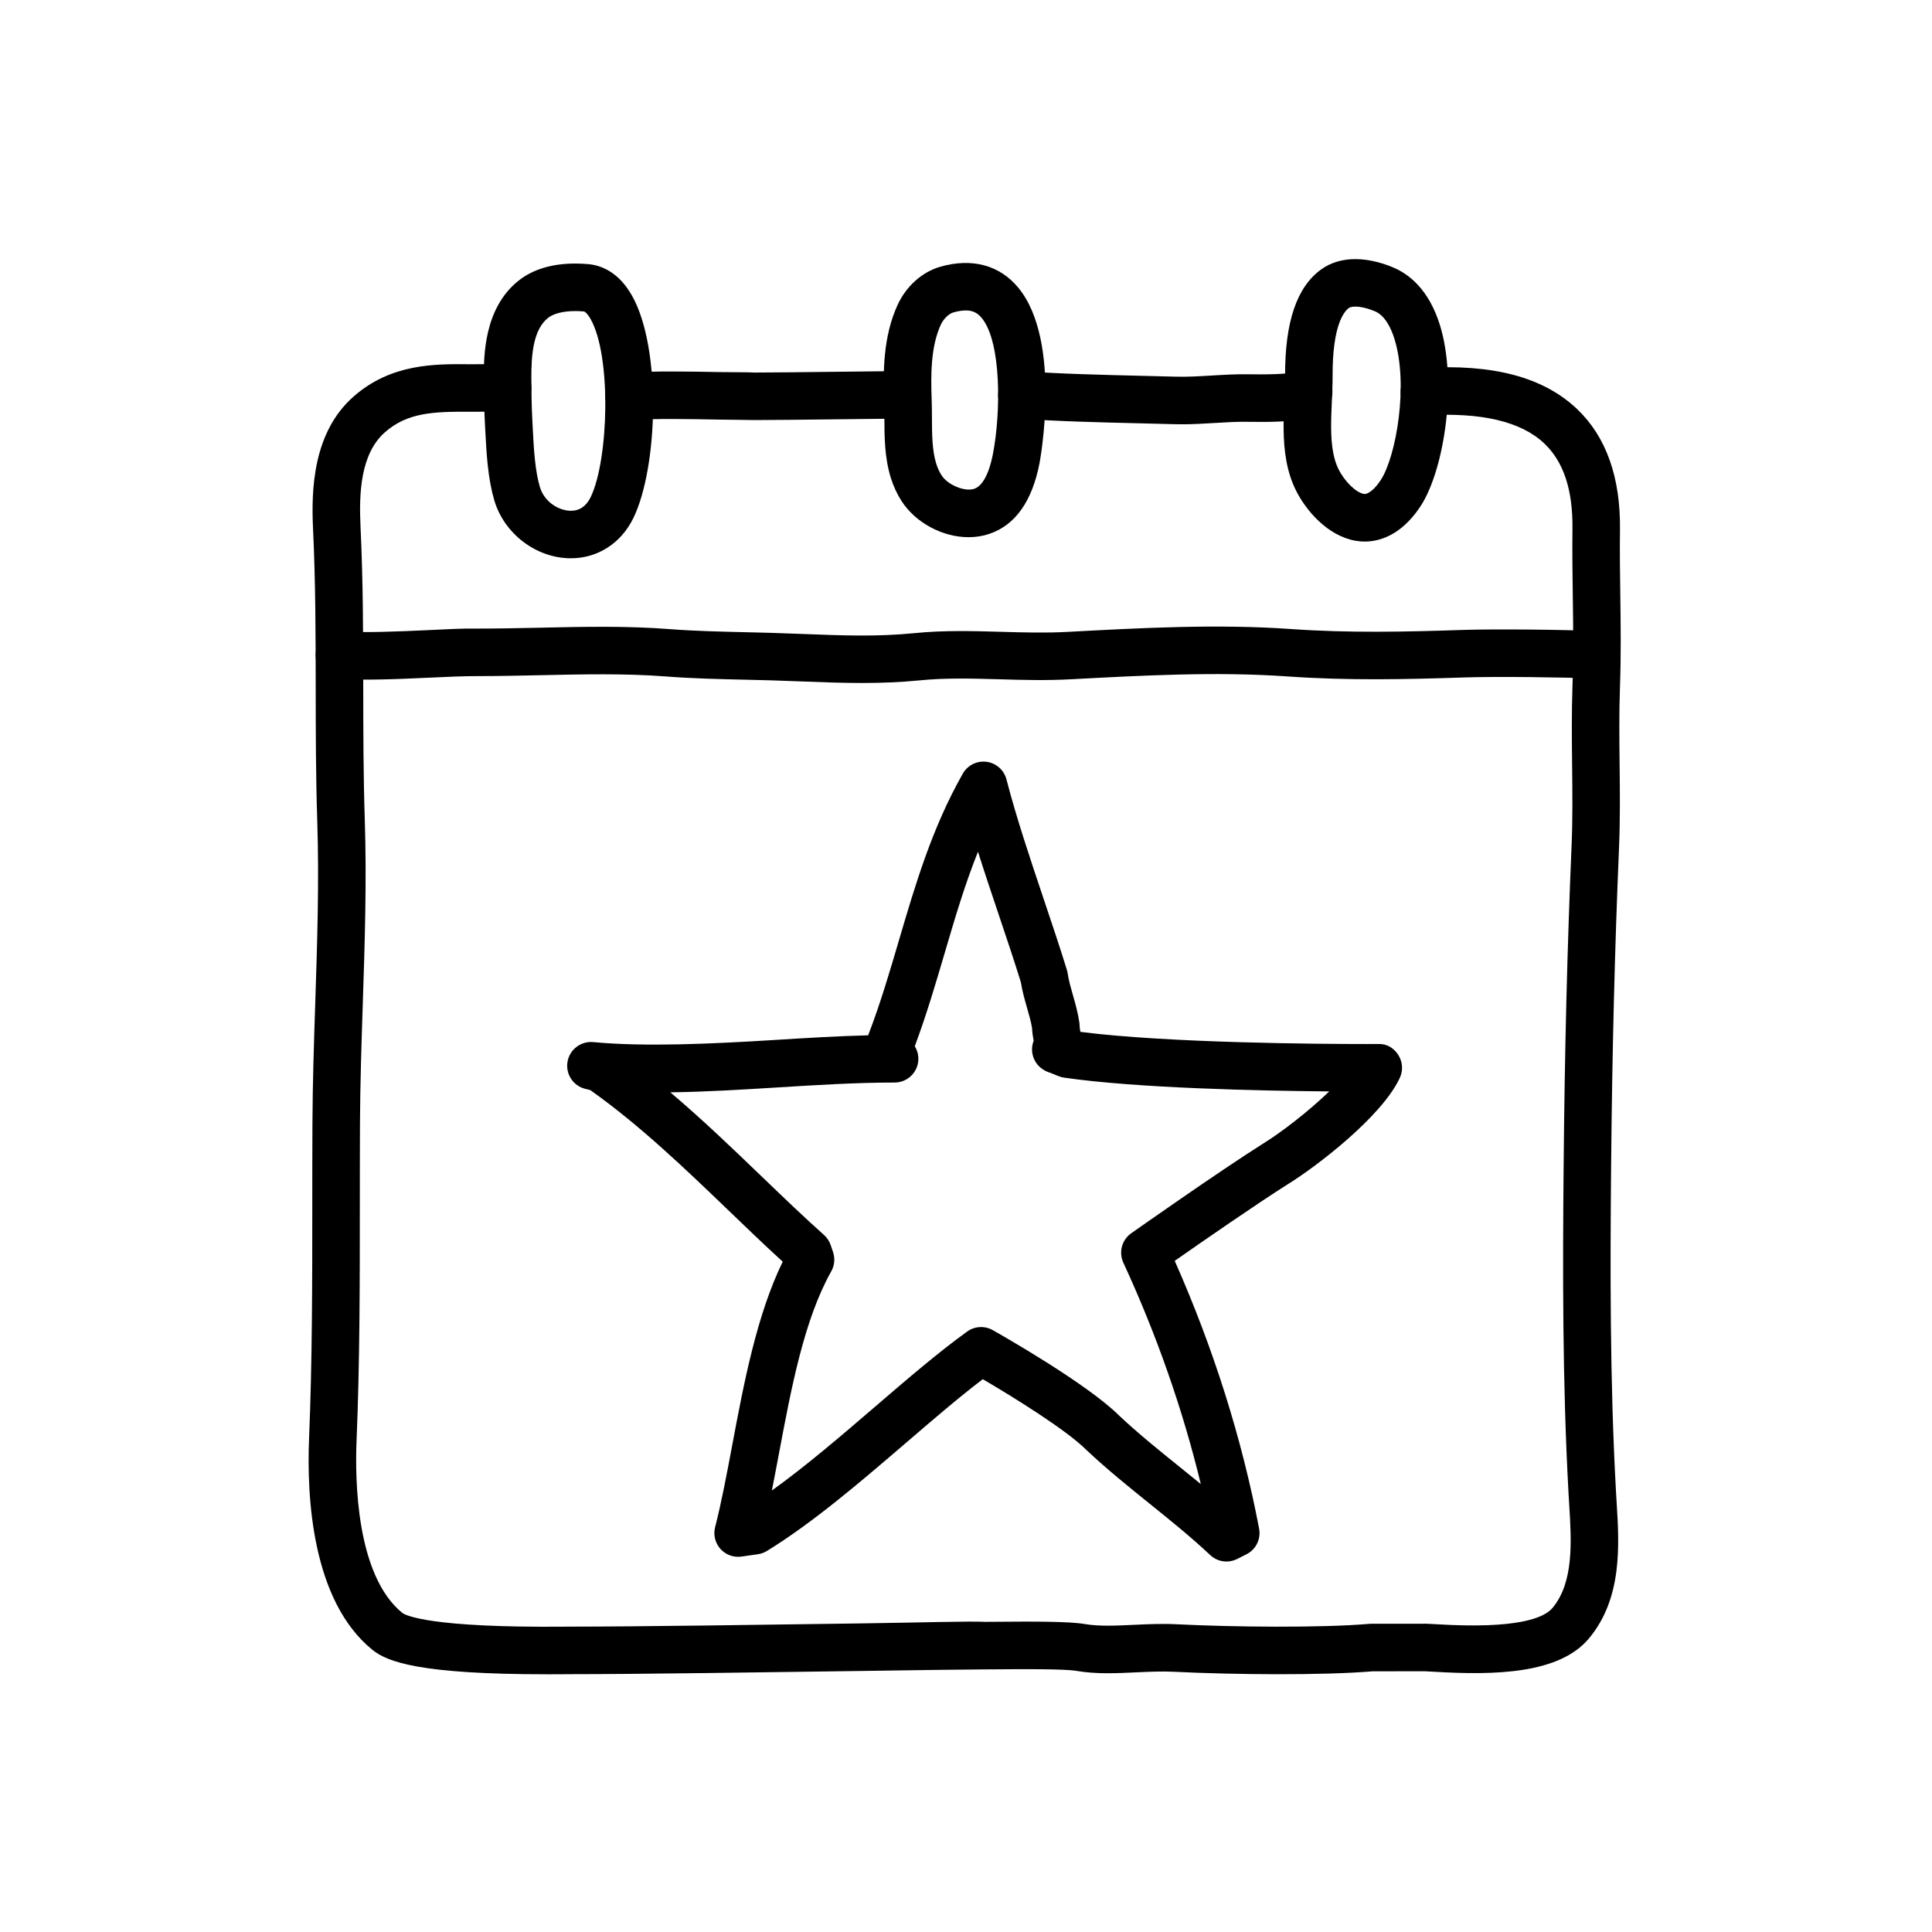
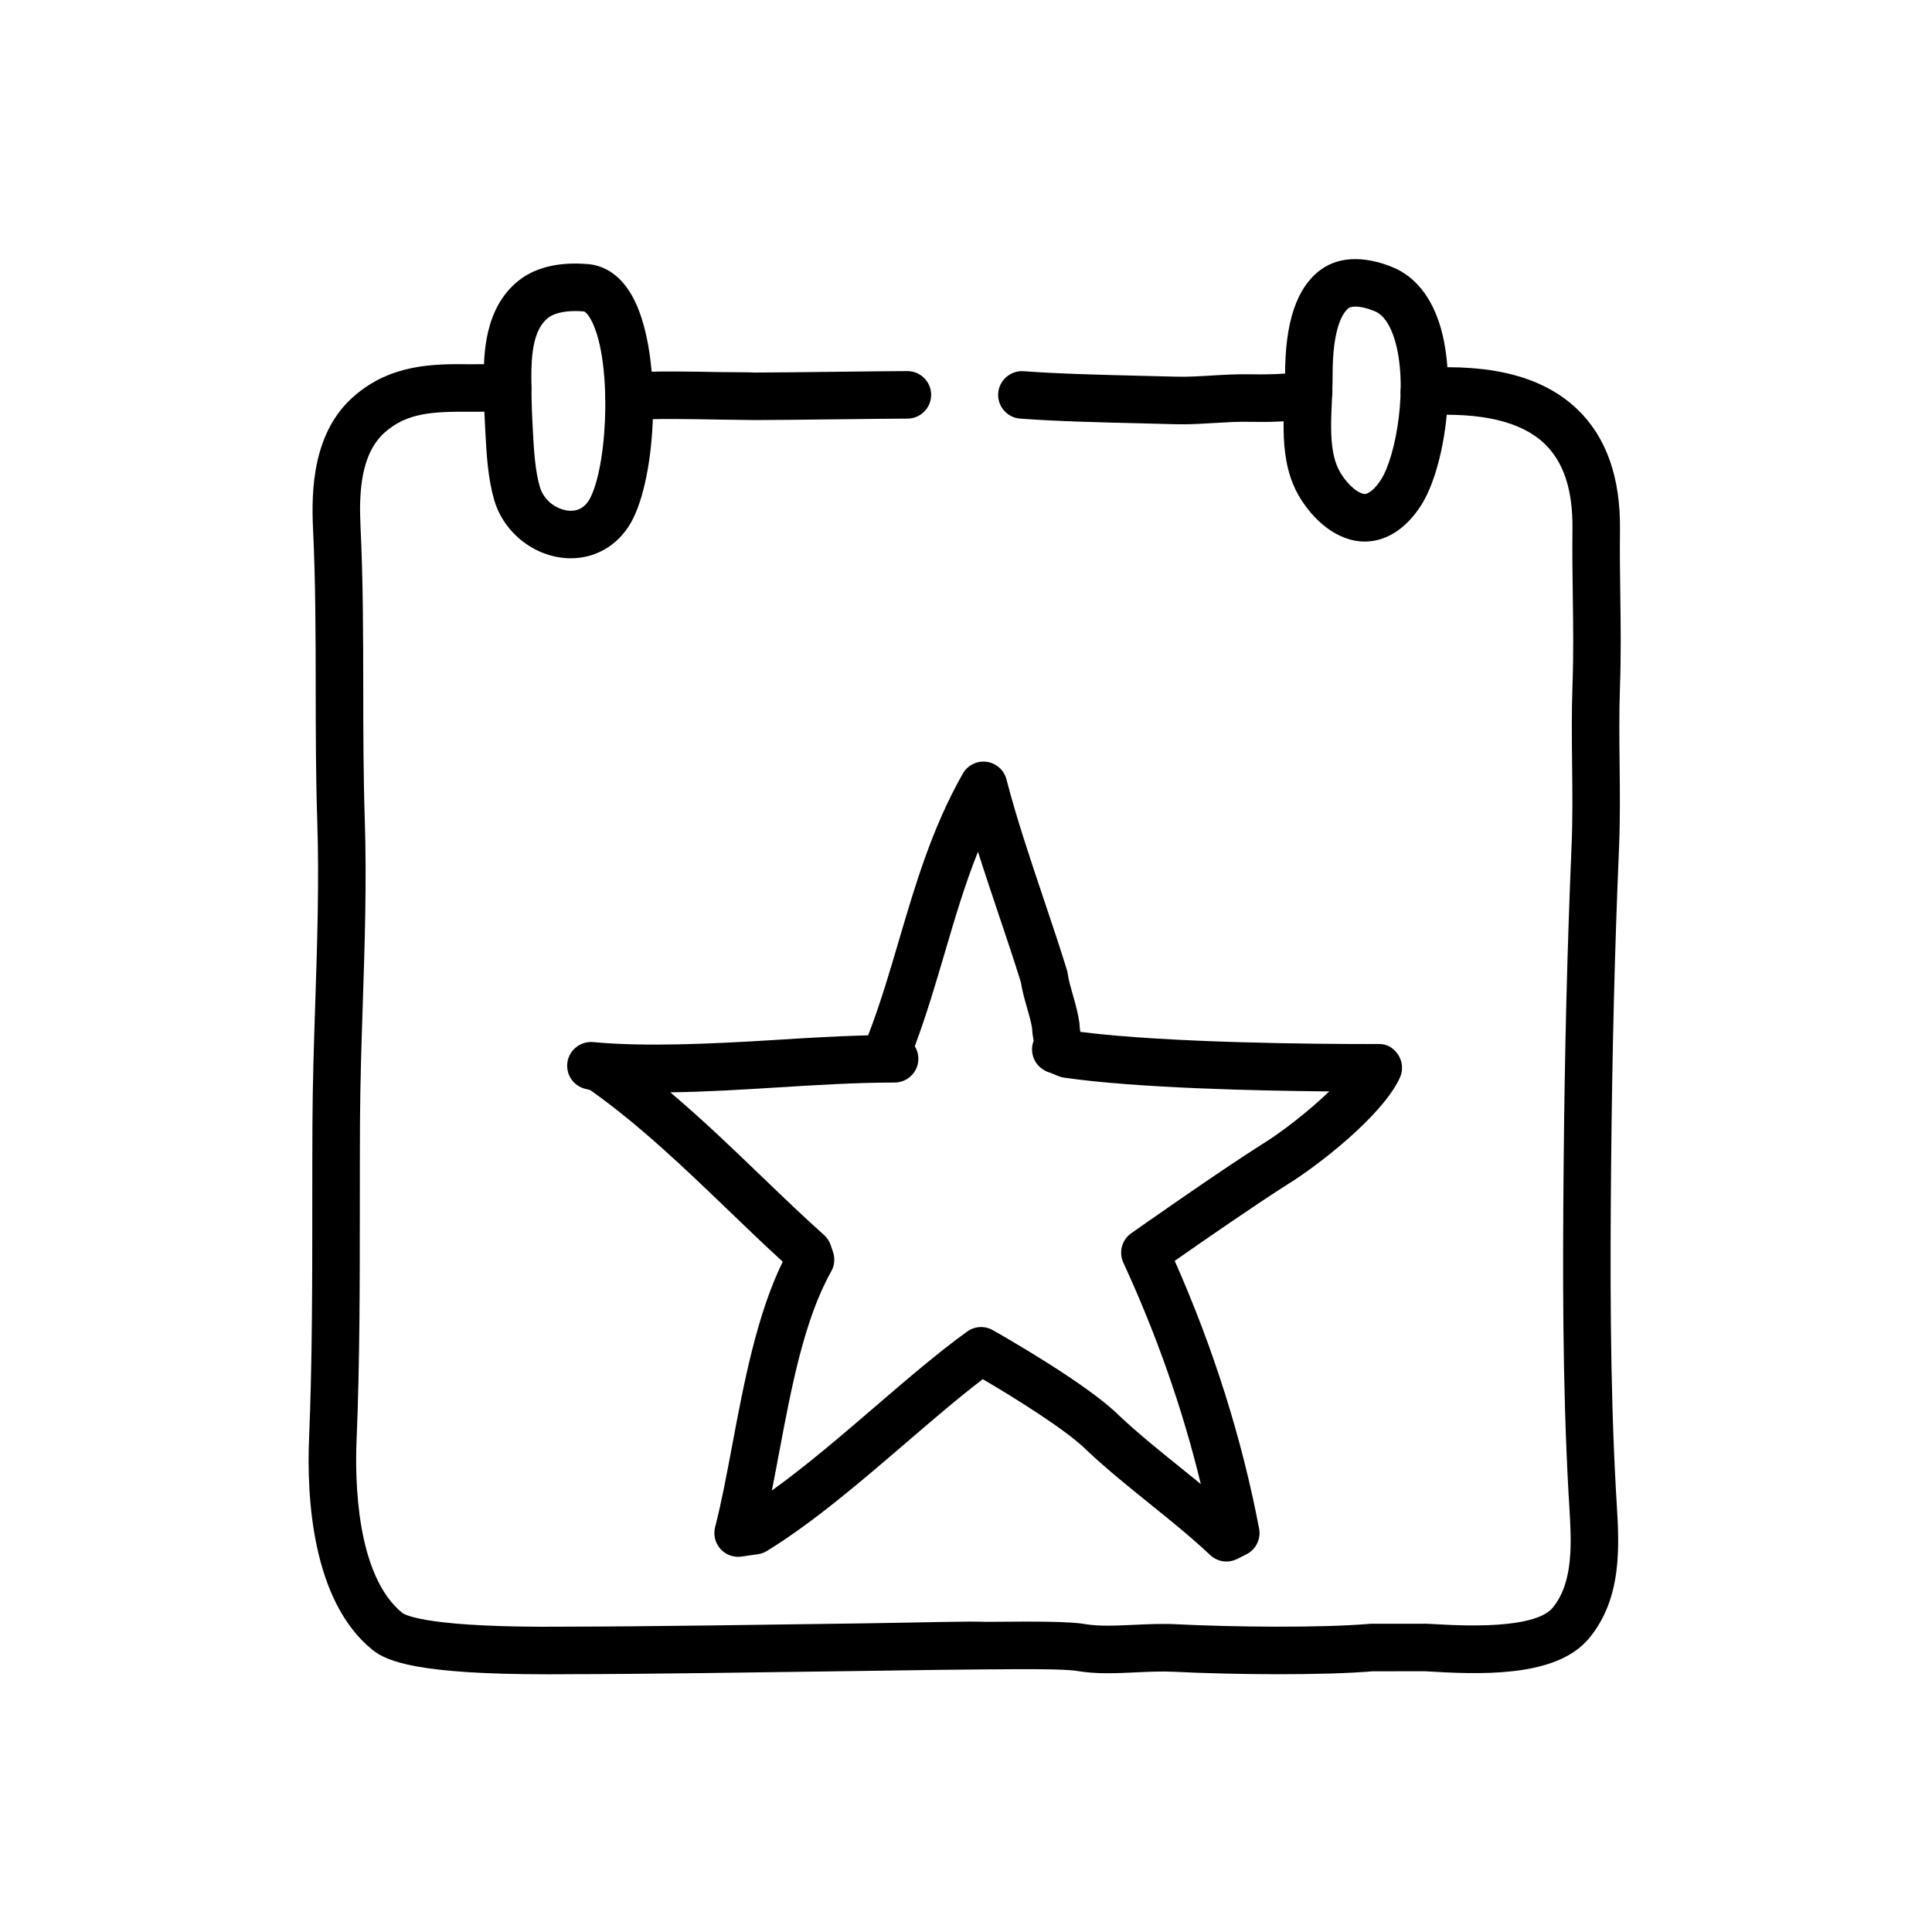
<svg xmlns="http://www.w3.org/2000/svg" fill="#000000" width="800px" height="800px" version="1.1" viewBox="144 144 512 512">
  <g>
    <path d="m310.7 255.33c-3.301 0-6.07-2.57-6.281-5.906-0.215-3.473 2.418-6.465 5.891-6.68 7.254-0.457 16.414-0.289 24.488-0.137 3.43 0.066 6.688 0 9.23 0.121 4.281 0 13.629-0.105 22.391-0.211 7.773-0.09 15.094-0.172 18.047-0.172 3.477 0 6.297 2.82 6.297 6.297s-2.82 6.297-6.297 6.297c-2.934 0-10.188 0.086-17.898 0.172-8.816 0.102-18.227 0.211-22.535 0.211-2.832-0.066-5.941-0.059-9.457-0.125-7.84-0.145-16.727-0.312-23.473 0.109-0.141 0.02-0.273 0.023-0.402 0.023z" />
    <path d="m457.19 256.44c-0.66 0-1.32-0.004-1.988-0.023l-9.012-0.23c-10.332-0.246-22.047-0.523-31.836-1.25-3.465-0.258-6.074-3.273-5.82-6.742 0.258-3.473 3.324-6.066 6.742-5.82 9.477 0.699 21.023 0.973 31.211 1.219l9.082 0.227c3.098 0.082 6.223-0.102 9.527-0.301 3.203-0.191 6.508-0.387 9.914-0.332 8.586 0.152 11.438-0.359 12.293-0.609 2.59-1.738 6.125-1.328 8.238 1.074 2.297 2.613 2.039 6.59-0.574 8.887-2.973 2.609-8.266 3.461-20.188 3.246-2.906-0.059-5.824 0.121-8.922 0.312-2.82 0.168-5.711 0.344-8.668 0.344z" />
    <path d="m288.85 587.7c-33.512 0-42.195-3.254-46.168-6.484-16.07-13.047-17.41-40.652-16.777-55.949 0.848-20.461 0.852-41.621 0.855-62.09 0-7.219 0-14.418 0.039-21.578 0.055-10.746 0.406-21.512 0.75-31.922 0.52-15.77 1.055-32.074 0.523-48.211-0.383-11.82-0.398-23.625-0.406-35.039-0.016-13.824-0.031-28.121-0.711-42.387-0.504-10.469 0.059-25.473 10.652-34.867 9.996-8.863 21.652-8.742 31-8.645 1.098 0.012 2.519 0 4.012-0.016 2.195-0.02 4.5-0.039 6.09 0 3.477 0.105 6.211 3.008 6.106 6.484-0.102 3.473-2.801 6.273-6.484 6.106-1.465-0.047-3.578-0.02-5.586 0-1.594 0.016-3.125 0.023-4.273 0.02-9.719-0.07-16.586 0.227-22.504 5.473-6.481 5.742-6.836 16.293-6.43 24.848 0.695 14.559 0.711 29.004 0.727 42.977 0.012 11.32 0.023 23.023 0.402 34.641 0.539 16.547-0.004 33.059-0.527 49.031-0.336 10.324-0.691 21.004-0.742 31.574-0.035 7.141-0.035 14.316-0.039 21.52-0.004 20.59-0.004 41.887-0.867 62.609-0.43 10.414-0.109 35.703 12.133 45.648 0.891 0.656 7.266 3.961 43.105 3.641l1.773-0.012h0.227c16.617 0 51.156-0.492 76.414-0.852 16.078-0.227 29.125-0.637 32.891-0.414l3.281-0.02c9.473-0.09 19.062-0.105 23.129 0.598 3.777 0.648 8.289 0.438 13.062 0.215 3.652-0.168 7.418-0.348 11.227-0.156 15.34 0.766 38.512 0.984 51.211-0.109 0.18-0.016 0.363-0.023 0.543-0.023h13.426c0.867-0.039 1.926 0.02 3.891 0.137 21.25 1.285 28.375-1.641 30.617-4.316 5.703-6.836 5.031-17.664 4.445-27.211l-0.16-2.66c-1.684-30.031-1.57-60.789-1.328-87.266 0.273-30.168 0.961-57.902 2.102-84.797 0.309-7.195 0.227-14.105 0.145-21.434-0.074-6.856-0.156-13.945 0.105-21.301 0.289-8.113 0.188-15.645 0.074-23.613-0.082-5.754-0.156-11.531-0.086-17.543 0.133-10.418-2.301-17.863-7.438-22.758-6.125-5.84-16.703-8.34-31.418-7.457-3.488 0.211-6.457-2.434-6.664-5.906-0.211-3.473 2.434-6.457 5.906-6.664 18.633-1.137 31.988 2.445 40.867 10.906 7.699 7.34 11.516 18.113 11.34 32.031-0.074 5.898 0.004 11.574 0.086 17.215 0.105 7.773 0.215 15.816-0.086 24.238-0.25 7.059-0.172 13.996-0.098 20.707 0.082 7.164 0.16 14.582-0.156 22.105-1.137 26.754-1.82 54.352-2.098 84.379-0.238 26.273-0.352 56.789 1.309 86.449l0.156 2.59c0.699 11.305 1.57 25.371-7.34 36.059-7.918 9.492-25.195 9.773-41.051 8.828-1.176-0.07-1.996-0.098-2.539-0.133l-13.742 0.016c-13.316 1.117-37 0.902-52.652 0.121-3.195-0.16-6.66 0-10.012 0.156-5.238 0.246-10.656 0.5-15.785-0.387-3.293-0.57-15.625-0.465-20.887-0.418l-3.391 0.02h-0.059c-3.883 0-16.738 0.188-32.648 0.414-25.293 0.359-59.883 0.852-76.59 0.852h-0.23l-1.656 0.012c-1.723 0.008-3.391 0.02-4.992 0.02z" />
-     <path d="m372.45 325c-5.43 0-10.785-0.211-16.051-0.414-2.727-0.105-5.461-0.211-8.219-0.293l-6.531-0.16c-7.023-0.16-14.281-0.328-21.164-0.863-10.734-0.832-22.223-0.578-33.332-0.332-5.684 0.125-11.273 0.242-16.883 0.238-3.582 0-7.871 0.195-12.559 0.414-7.981 0.363-17.027 0.781-24.18 0.301-3.473-0.23-6.098-3.234-5.863-6.707 0.23-3.465 3.289-6.09 6.707-5.863 6.43 0.422 15.109 0.031 22.758-0.316 4.922-0.227 9.387-0.492 13.168-0.422 5.457 0 10.992-0.109 16.574-0.23 11.418-0.258 23.219-0.516 34.586 0.371 6.543 0.508 13.629 0.672 20.48 0.828l6.606 0.168c2.801 0.082 5.578 0.188 8.348 0.297 10.105 0.395 19.648 0.762 29.398-0.223 7.836-0.785 15.582-0.57 23.078-0.352 5.984 0.168 11.633 0.328 17.371 0.023 19.734-1.062 39.789-2.137 59.359-0.766 15.598 1.098 30.449 0.742 45.555 0.242 8.75-0.281 27.215-0.074 35.141 0.301 3.477 0.168 6.156 3.113 5.992 6.59-0.168 3.477-3.164 6.144-6.59 5.992-7.543-0.359-25.785-0.57-34.129-0.293-15.445 0.508-30.652 0.867-46.848-0.266-18.797-1.324-38.445-0.266-57.453 0.754-6.594 0.352-12.773 0.18-18.75 0.004-7.418-0.211-14.418-0.414-21.453 0.297-5.098 0.504-10.141 0.676-15.117 0.68z" />
    <path d="m295.29 291.95c-9.129 0-17.664-6.453-20.293-15.34-0.797-2.691-1.371-5.801-1.762-9.5-0.312-2.992-0.473-6.039-0.625-8.922l-0.105-2.039c-0.215-3.953-0.266-7.941-0.281-11.898-0.023-5.551-0.09-18.555 9.246-25.91 3.785-2.984 8.836-4.5 15.02-4.5 1.152 0 2.289 0.055 3.375 0.152 3.301 0.289 7.992 1.965 11.602 8.324 7.898 13.93 6.914 45.516 0.402 58.922-3.254 6.707-9.449 10.711-16.578 10.711zm1.199-65.516c-3.188 0-5.754 0.637-7.227 1.793-3.969 3.129-4.473 9.824-4.445 15.961 0.016 3.754 0.059 7.516 0.262 11.266l0.109 2.09c0.137 2.664 0.277 5.481 0.57 8.254 0.309 2.926 0.734 5.297 1.309 7.238 1.215 4.109 5.144 6.324 8.219 6.324 2.312 0 4.082-1.215 5.246-3.613 4.758-9.809 5.582-37.32-0.023-47.211-0.832-1.465-1.531-1.977-1.742-1.996-0.738-0.07-1.504-0.105-2.277-0.105z" />
-     <path d="m400.68 286.36c-6.949 0-14.09-3.863-17.781-9.613-1.16-1.812-2.102-3.84-2.797-6.027-1.691-5.356-1.715-10.973-1.734-15.93-0.004-1.461-0.012-2.902-0.059-4.297-0.293-8.031-0.281-17.305 3.559-25.68 2.273-4.953 6.488-8.73 11.285-10.117 8.445-2.43 15.785-0.418 20.703 5.543 11.688 14.156 5.699 46.133 5.637 46.453-1.949 10.121-6.41 16.434-13.262 18.773-1.738 0.594-3.609 0.895-5.551 0.895zm-0.734-60.09c-0.969 0-2.082 0.18-3.301 0.527s-2.621 1.723-3.324 3.258c-2.691 5.871-2.66 13.387-2.418 19.973 0.055 1.531 0.066 3.109 0.07 4.711 0.016 4.254 0.031 8.652 1.148 12.172 0.363 1.145 0.82 2.141 1.391 3.039 1.656 2.586 6.156 4.43 8.672 3.586 2.957-1.008 4.375-6.219 4.953-9.23 2.125-11.027 2.273-29.695-2.977-36.047-1.164-1.395-2.422-1.988-4.215-1.988z" />
-     <path d="m505.67 287.52c-0.805 0-1.621-0.07-2.457-0.215-7.461-1.324-13.199-8.09-15.844-13.48-1.109-2.266-1.906-4.715-2.434-7.488-1.059-5.566-0.797-11.438-0.562-16.609 0.098-2.106 0.191-4.168 0.188-6.117-0.039-14.328 3.094-23.559 9.582-28.223 2.508-1.805 5.547-2.719 9.027-2.719 4.031 0 7.766 1.238 10.188 2.277 3.961 1.691 9.297 5.707 12.238 15.219 4.676 15.113 1.176 38.047-4.957 47.699-3.965 6.227-9.277 9.656-14.969 9.656zm-2.504-62.266c-0.754 0-1.367 0.125-1.676 0.348-1.32 0.945-4.379 4.594-4.336 17.961 0.004 2.141-0.098 4.402-0.195 6.715-0.211 4.707-0.43 9.566 0.352 13.684 0.312 1.656 0.766 3.062 1.371 4.301 1.605 3.281 4.629 6.254 6.734 6.625l0.25 0.023c0.918 0 2.664-1.199 4.332-3.824 3.988-6.277 7.316-25.086 3.562-37.223-0.84-2.711-2.414-6.188-5.164-7.359-1.867-0.793-3.773-1.25-5.231-1.25z" />
+     <path d="m505.67 287.52c-0.805 0-1.621-0.07-2.457-0.215-7.461-1.324-13.199-8.09-15.844-13.48-1.109-2.266-1.906-4.715-2.434-7.488-1.059-5.566-0.797-11.438-0.562-16.609 0.098-2.106 0.191-4.168 0.188-6.117-0.039-14.328 3.094-23.559 9.582-28.223 2.508-1.805 5.547-2.719 9.027-2.719 4.031 0 7.766 1.238 10.188 2.277 3.961 1.691 9.297 5.707 12.238 15.219 4.676 15.113 1.176 38.047-4.957 47.699-3.965 6.227-9.277 9.656-14.969 9.656zm-2.504-62.266c-0.754 0-1.367 0.125-1.676 0.348-1.32 0.945-4.379 4.594-4.336 17.961 0.004 2.141-0.098 4.402-0.195 6.715-0.211 4.707-0.43 9.566 0.352 13.684 0.312 1.656 0.766 3.062 1.371 4.301 1.605 3.281 4.629 6.254 6.734 6.625l0.25 0.023c0.918 0 2.664-1.199 4.332-3.824 3.988-6.277 7.316-25.086 3.562-37.223-0.84-2.711-2.414-6.188-5.164-7.359-1.867-0.793-3.773-1.25-5.231-1.25" />
    <path d="m469.03 557.82c-1.57 0-3.125-0.586-4.316-1.715-5.082-4.781-10.652-9.266-16.035-13.602-5.578-4.492-11.34-9.133-16.785-14.262-5.32-5.32-19.398-14.027-27.449-18.742-6.277 4.781-13.062 10.609-20.188 16.73-12.16 10.445-24.742 21.246-37.012 28.793-0.734 0.453-1.559 0.746-2.414 0.867l-4.332 0.621c-2.09 0.297-4.176-0.469-5.578-2.031-1.406-1.57-1.93-3.734-1.406-5.773 1.676-6.519 3.074-13.961 4.555-21.84 3.043-16.188 6.457-34.359 13.359-48.508-4.727-4.309-9.387-8.793-14.277-13.496-11.602-11.148-23.59-22.672-36.727-31.977l-1.344-0.332c-3.199-0.797-5.238-3.926-4.684-7.176 0.555-3.25 3.527-5.496 6.801-5.211 13.719 1.305 31.512 0.465 48.074-0.562 8.152-0.508 16.52-1.027 24.801-1.234 3.223-8.379 5.754-16.992 8.211-25.352 4.289-14.566 8.715-29.629 16.871-43.996 1.266-2.231 3.769-3.477 6.301-3.133 2.539 0.336 4.625 2.18 5.269 4.664 2.656 10.258 6.324 21.16 9.863 31.699 2.16 6.418 4.289 12.742 6.152 18.797 0.098 0.312 0.168 0.637 0.211 0.961 0.25 1.742 0.797 3.652 1.371 5.668 0.664 2.332 1.355 4.746 1.723 7.34 0.039 0.297 0.066 0.594 0.066 0.891 0 0.363 0.09 0.953 0.203 1.547 23.234 2.984 63.738 3.223 75.949 3.223l2.961-0.004c2.309-0.117 4.168 1.078 5.332 2.887 1.164 1.809 1.324 4.09 0.422 6.051-4.781 10.375-22.375 23.711-29.664 28.199-8.402 5.309-22.852 15.332-30 20.328 10.297 23.262 17.82 47.109 22.363 70.961 0.523 2.766-0.848 5.547-3.359 6.805l-2.473 1.246c-0.895 0.445-1.859 0.668-2.816 0.668zm-147.39-124.34c8.465 7.152 16.43 14.812 24.227 22.309 5.688 5.465 11.062 10.637 16.5 15.492 0.816 0.73 1.426 1.656 1.777 2.691l0.625 1.859c0.562 1.688 0.395 3.543-0.484 5.094-7.176 12.762-10.57 30.812-13.852 48.273-0.629 3.352-1.246 6.621-1.879 9.801 9.039-6.484 18.379-14.5 27.477-22.32 8.578-7.371 16.688-14.332 24.277-19.805 1.996-1.441 4.641-1.582 6.777-0.379 2.551 1.441 25.145 14.293 33.559 22.707 4.953 4.656 10.523 9.148 15.914 13.492 1.879 1.512 3.773 3.043 5.672 4.602-4.777-19.754-11.656-39.434-20.535-58.68-1.27-2.762-0.395-6.031 2.09-7.785 0.938-0.66 23.09-16.273 34.855-23.703 4.949-3.047 12.148-8.605 17.617-13.891-18.398-0.16-51.082-0.855-70.27-3.652-0.492-0.07-0.977-0.203-1.441-0.387l-2.211-0.891c-0.73-0.211-1.387-0.527-2.023-0.957-2.484-1.652-3.441-4.797-2.383-7.516-0.191-1.027-0.371-2.18-0.418-3.371-0.266-1.648-0.777-3.43-1.316-5.316-0.625-2.176-1.266-4.422-1.648-6.82-1.797-5.824-3.844-11.891-5.914-18.047-1.832-5.457-3.703-11.012-5.457-16.555-3.477 8.66-6.106 17.598-8.832 26.863-2.379 8.082-4.82 16.383-7.918 24.68 0.734 1.184 1.082 2.613 0.902 4.09-0.387 3.152-3.066 5.527-6.254 5.527-10.156 0-20.777 0.66-31.051 1.301-9.309 0.574-18.914 1.172-28.383 1.293z" />
  </g>
</svg>